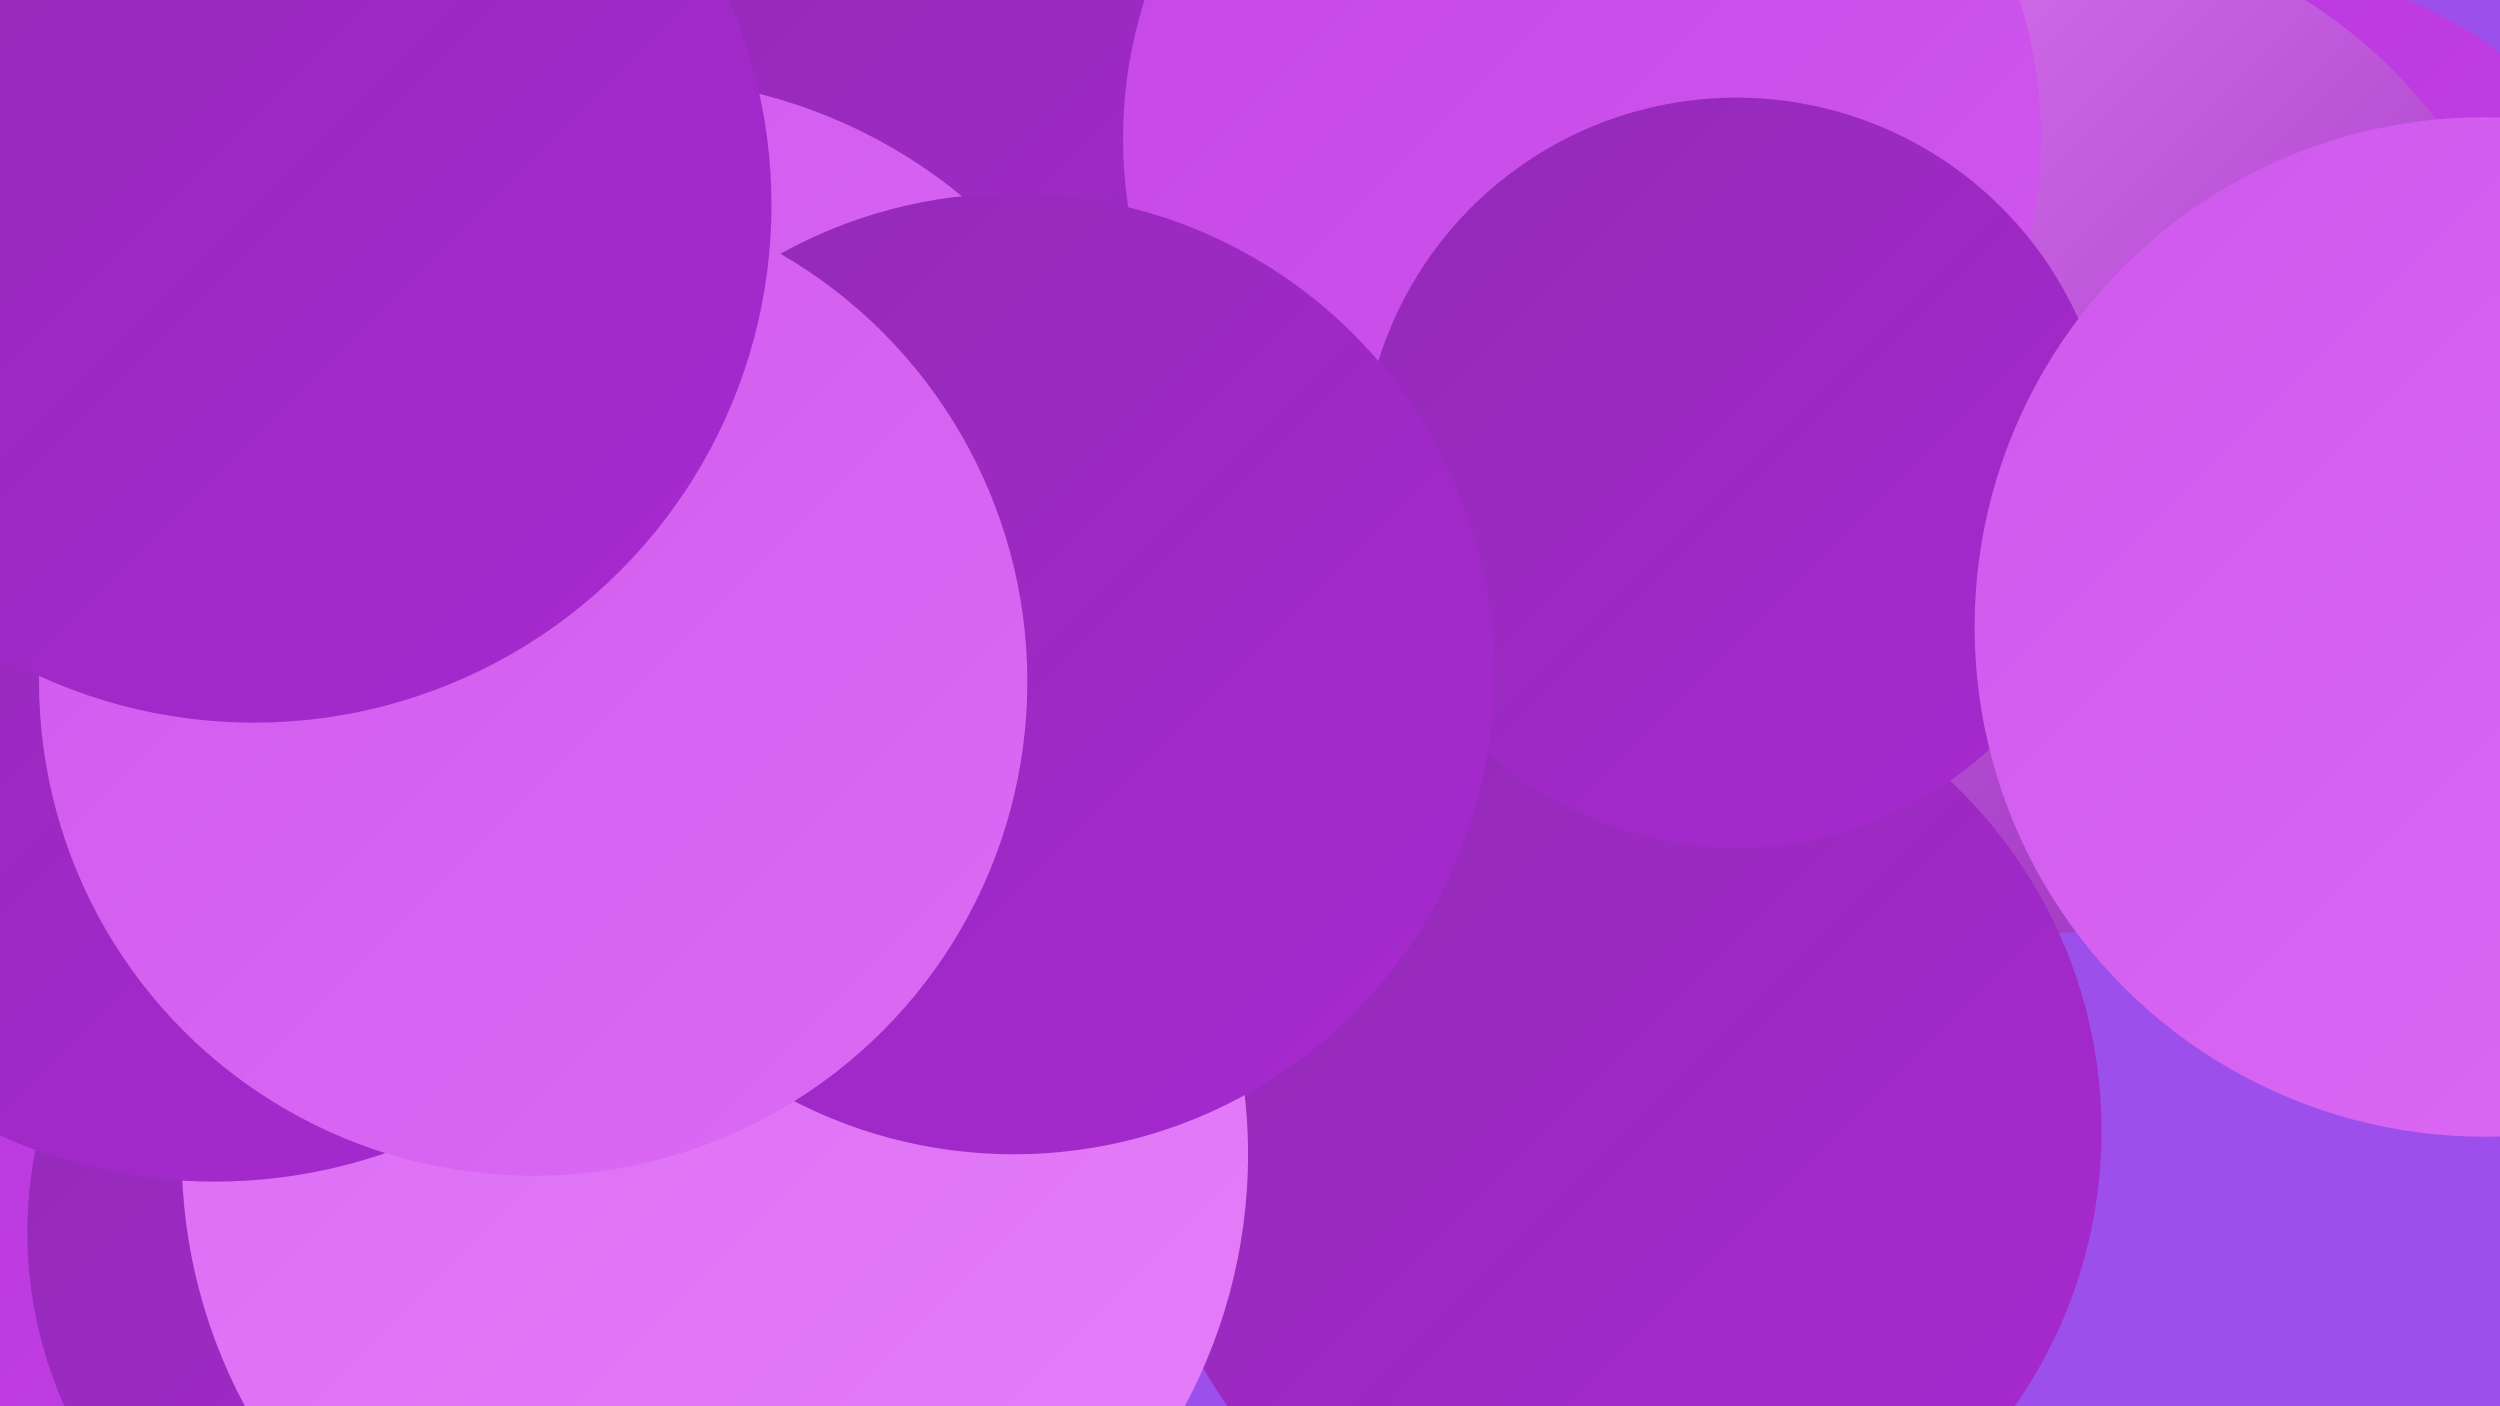
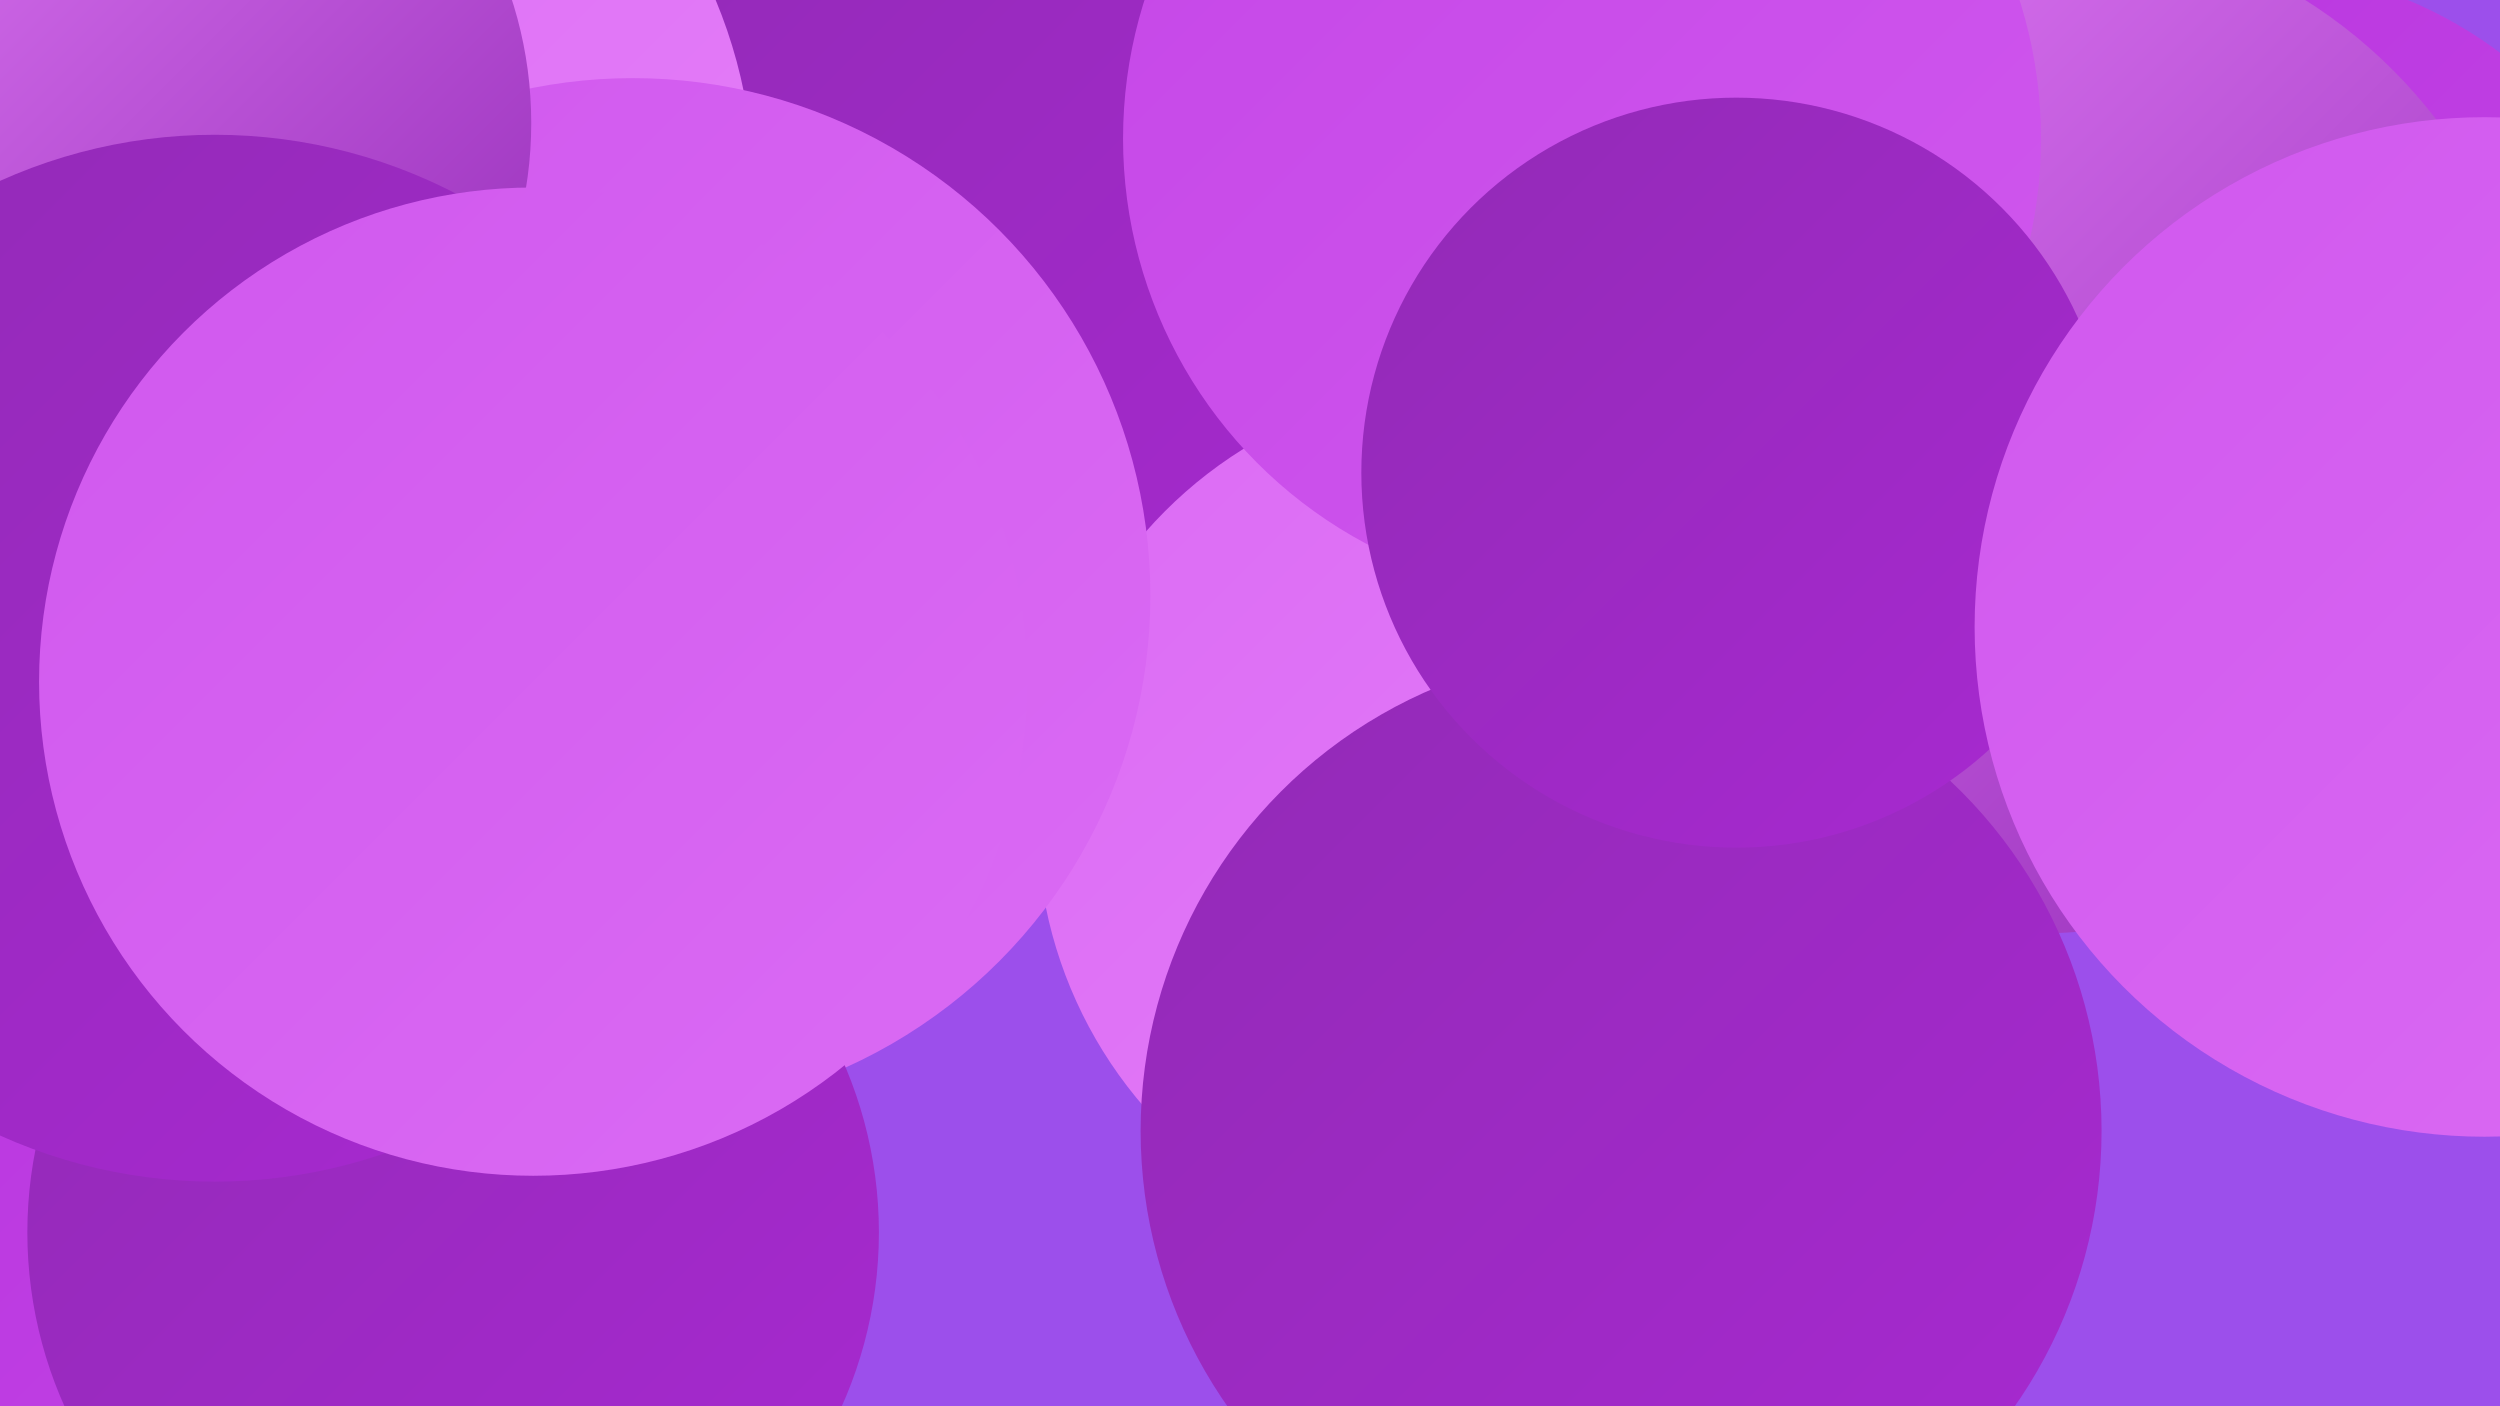
<svg xmlns="http://www.w3.org/2000/svg" width="1280" height="720">
  <defs>
    <linearGradient id="grad0" x1="0%" y1="0%" x2="100%" y2="100%">
      <stop offset="0%" style="stop-color:#922ab6;stop-opacity:1" />
      <stop offset="100%" style="stop-color:#a829d1;stop-opacity:1" />
    </linearGradient>
    <linearGradient id="grad1" x1="0%" y1="0%" x2="100%" y2="100%">
      <stop offset="0%" style="stop-color:#a829d1;stop-opacity:1" />
      <stop offset="100%" style="stop-color:#b835de;stop-opacity:1" />
    </linearGradient>
    <linearGradient id="grad2" x1="0%" y1="0%" x2="100%" y2="100%">
      <stop offset="0%" style="stop-color:#b835de;stop-opacity:1" />
      <stop offset="100%" style="stop-color:#c546e7;stop-opacity:1" />
    </linearGradient>
    <linearGradient id="grad3" x1="0%" y1="0%" x2="100%" y2="100%">
      <stop offset="0%" style="stop-color:#c546e7;stop-opacity:1" />
      <stop offset="100%" style="stop-color:#d058ee;stop-opacity:1" />
    </linearGradient>
    <linearGradient id="grad4" x1="0%" y1="0%" x2="100%" y2="100%">
      <stop offset="0%" style="stop-color:#d058ee;stop-opacity:1" />
      <stop offset="100%" style="stop-color:#db6bf4;stop-opacity:1" />
    </linearGradient>
    <linearGradient id="grad5" x1="0%" y1="0%" x2="100%" y2="100%">
      <stop offset="0%" style="stop-color:#db6bf4;stop-opacity:1" />
      <stop offset="100%" style="stop-color:#e57ff9;stop-opacity:1" />
    </linearGradient>
    <linearGradient id="grad6" x1="0%" y1="0%" x2="100%" y2="100%">
      <stop offset="0%" style="stop-color:#e57ff9;stop-opacity:1" />
      <stop offset="100%" style="stop-color:#922ab6;stop-opacity:1" />
    </linearGradient>
  </defs>
  <rect width="1280" height="720" fill="#9c4feb" />
  <circle cx="592" cy="76" r="245" fill="url(#grad0)" />
  <circle cx="755" cy="420" r="224" fill="url(#grad5)" />
  <circle cx="131" cy="98" r="255" fill="url(#grad5)" />
-   <circle cx="268" cy="329" r="223" fill="url(#grad6)" />
  <circle cx="1148" cy="203" r="220" fill="url(#grad2)" />
  <circle cx="186" cy="597" r="248" fill="url(#grad2)" />
  <circle cx="1042" cy="219" r="259" fill="url(#grad6)" />
  <circle cx="810" cy="71" r="235" fill="url(#grad3)" />
  <circle cx="324" cy="305" r="265" fill="url(#grad4)" />
  <circle cx="232" cy="631" r="218" fill="url(#grad0)" />
-   <circle cx="343" cy="415" r="252" fill="url(#grad0)" />
  <circle cx="830" cy="579" r="246" fill="url(#grad0)" />
-   <circle cx="366" cy="591" r="273" fill="url(#grad5)" />
  <circle cx="66" cy="63" r="206" fill="url(#grad6)" />
  <circle cx="889" cy="242" r="192" fill="url(#grad0)" />
  <circle cx="1272" cy="321" r="261" fill="url(#grad4)" />
-   <circle cx="519" cy="345" r="246" fill="url(#grad0)" />
  <circle cx="110" cy="337" r="268" fill="url(#grad0)" />
  <circle cx="273" cy="349" r="253" fill="url(#grad4)" />
-   <circle cx="130" cy="105" r="265" fill="url(#grad0)" />
</svg>